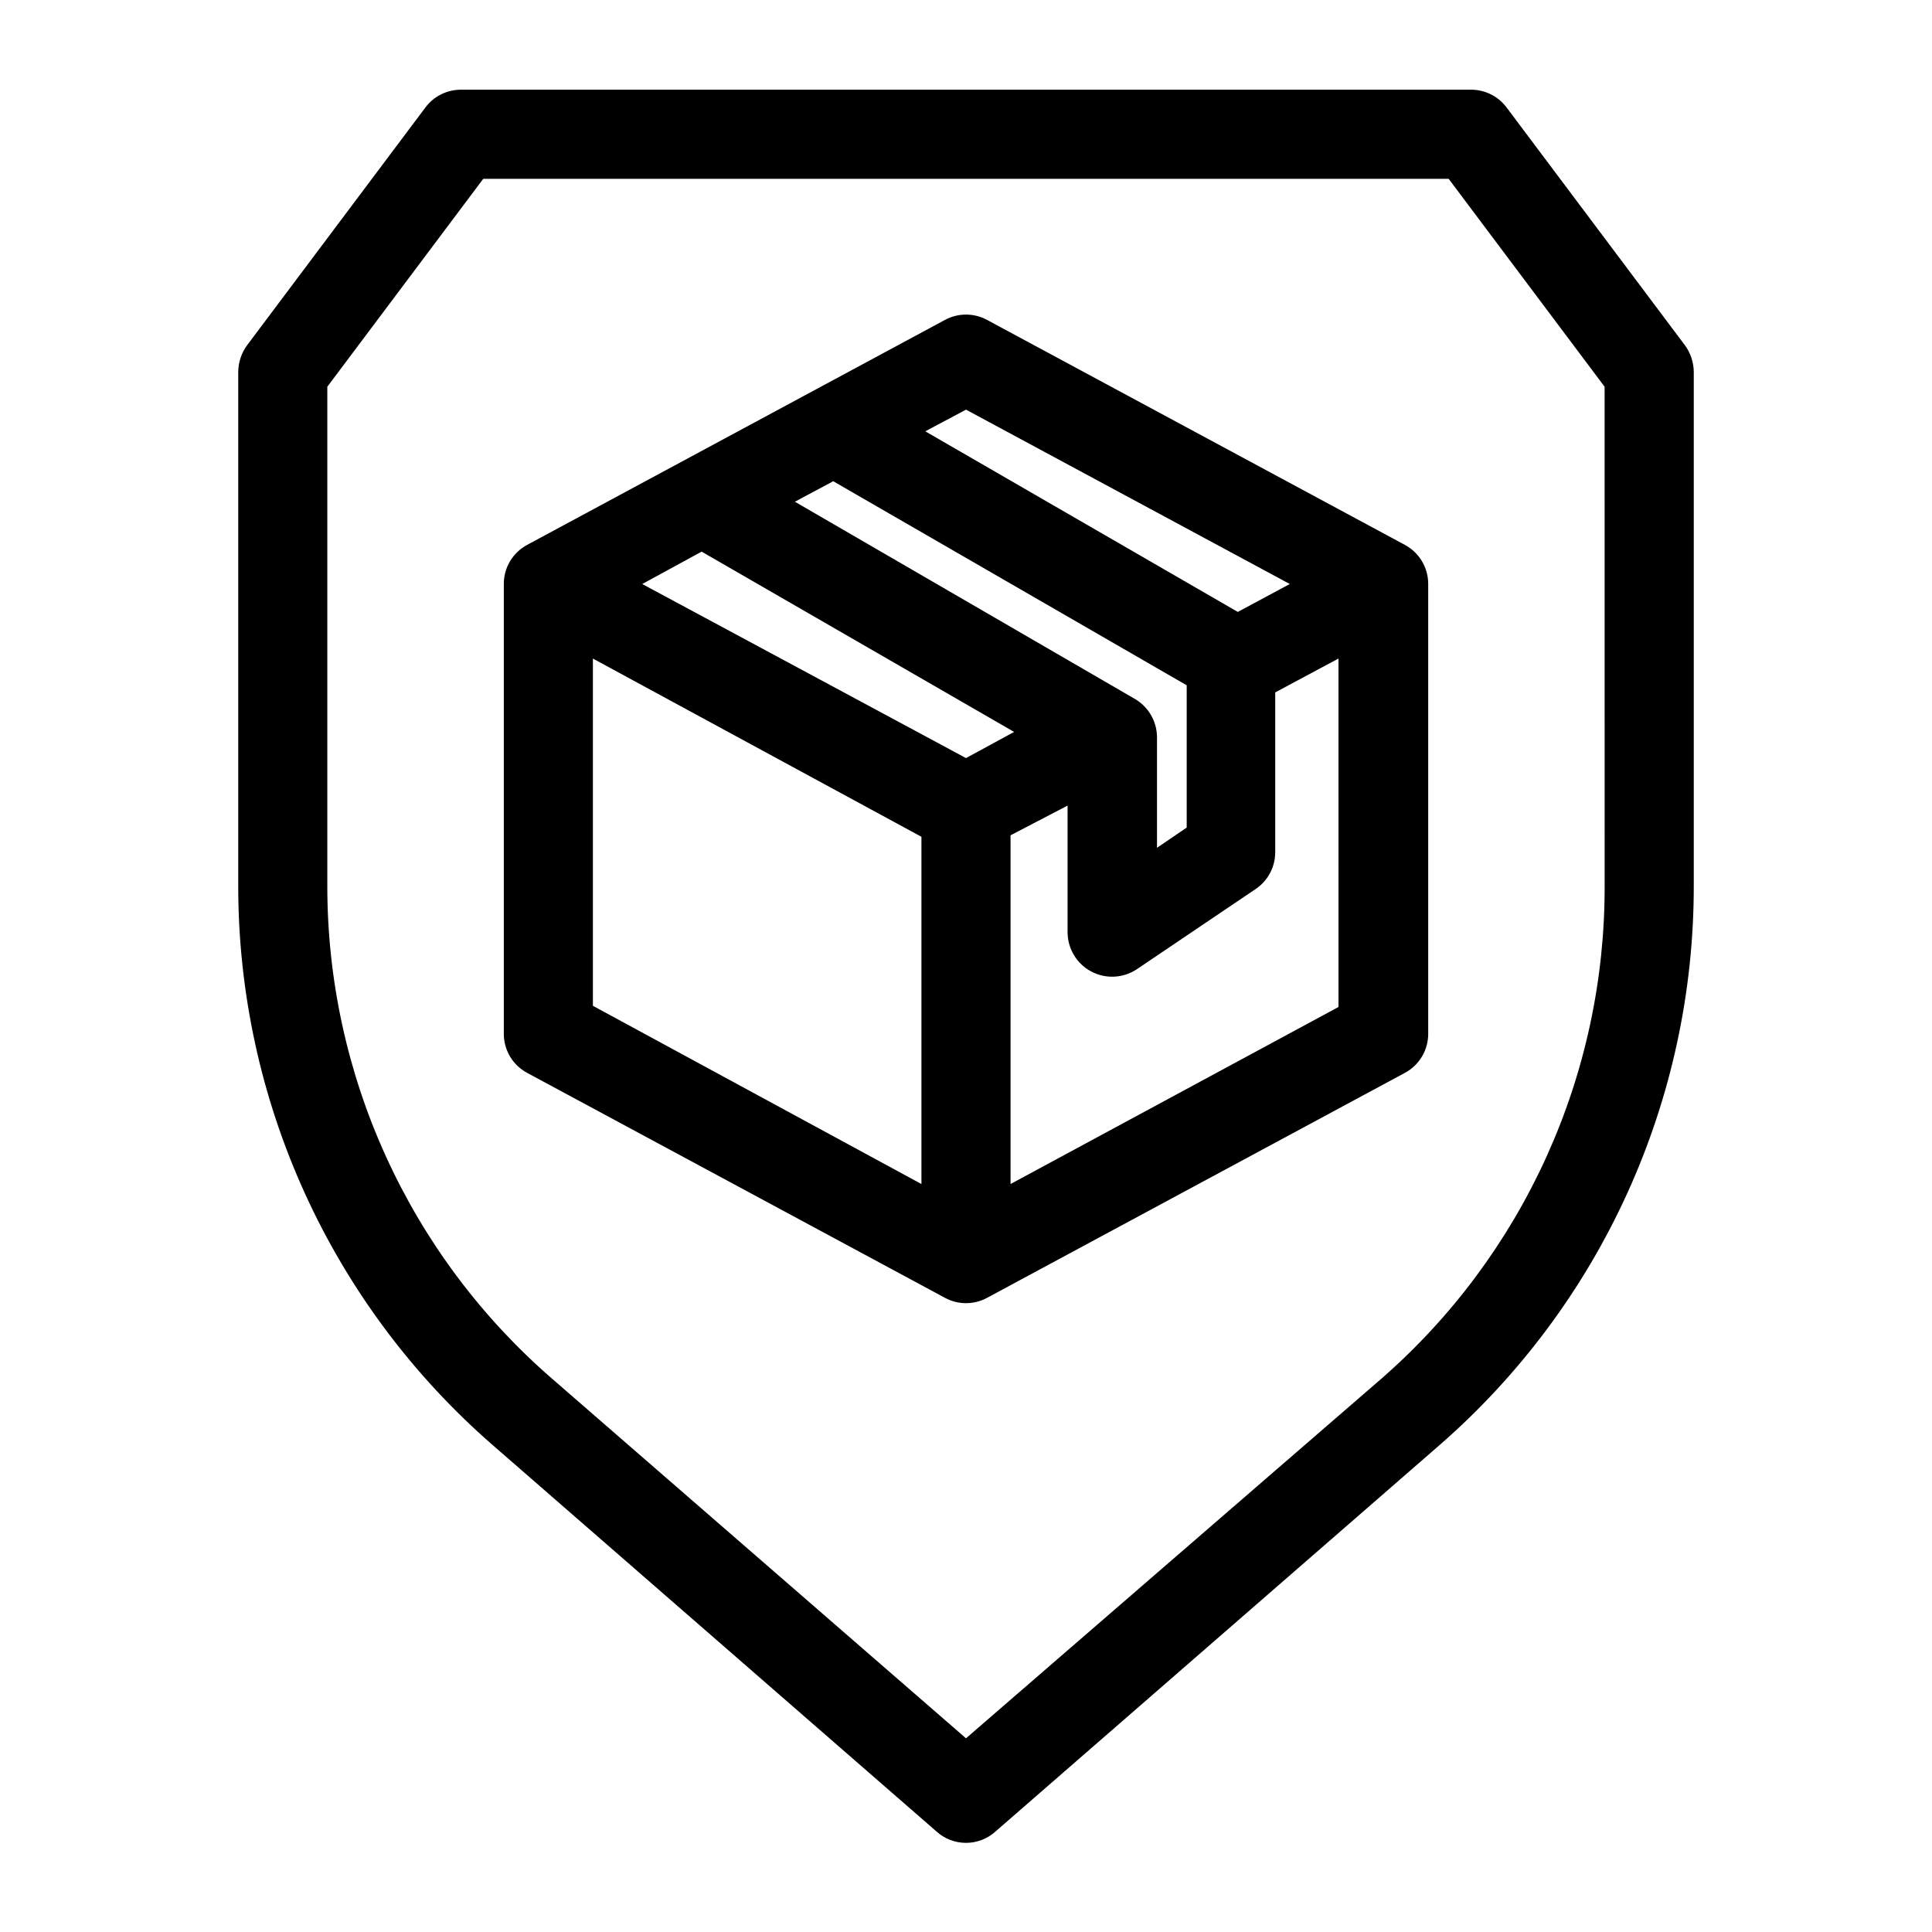
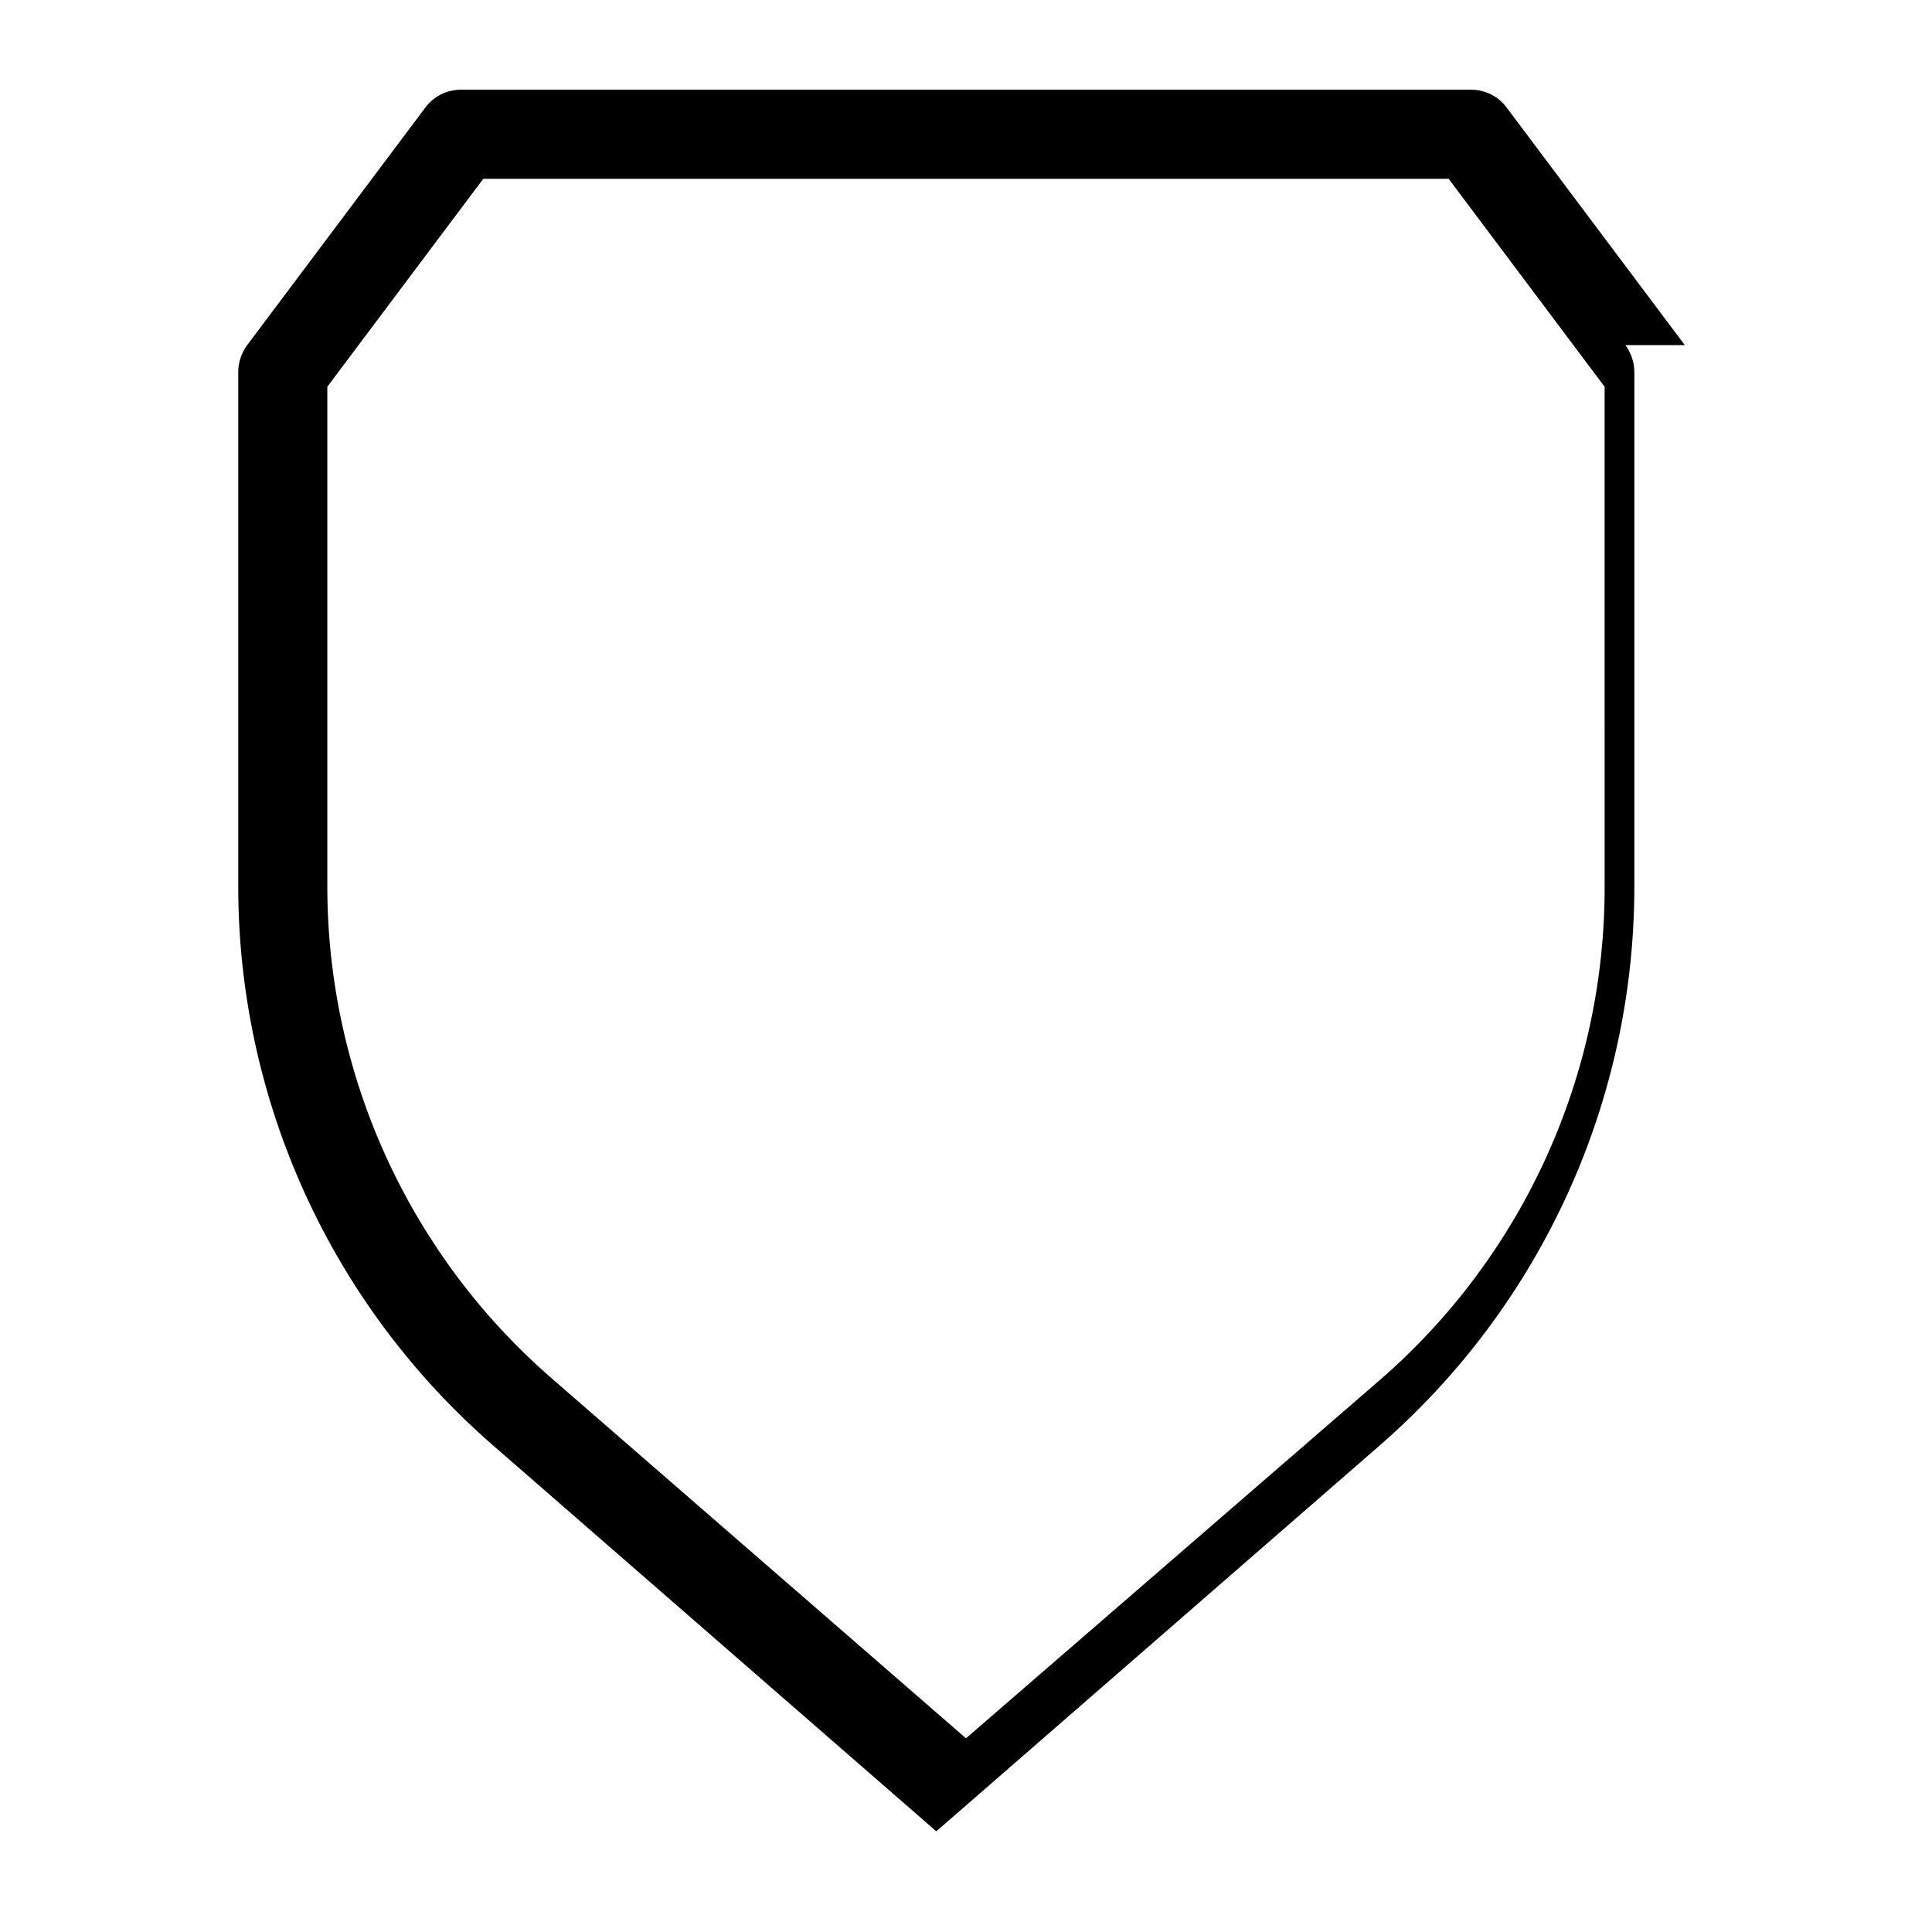
<svg xmlns="http://www.w3.org/2000/svg" fill="#000000" width="800px" height="800px" version="1.1" viewBox="144 144 512 512">
  <g>
-     <path d="m590.5 235.47-47.23-62.977c-2.223-2.981-5.727-4.734-9.445-4.723h-267.65c-3.723-0.012-7.227 1.742-9.449 4.723l-47.23 62.977c-1.516 2.055-2.34 4.535-2.363 7.086v136.27c-0.004 28.102 6.019 55.875 17.672 81.449 11.652 25.574 28.66 48.344 49.871 66.781l117.45 102.26c4.457 4.082 11.293 4.082 15.746 0l117.61-102.34v-0.004c21.172-18.438 38.141-41.207 49.766-66.762 11.625-25.559 17.633-53.312 17.617-81.387v-136.27c-0.023-2.551-0.848-5.031-2.363-7.086zm-21.254 143.35c0.059 24.699-5.18 49.121-15.367 71.625-10.184 22.5-25.078 42.559-43.672 58.812l-110.21 95.41-109.82-95.41c-18.668-16.219-33.633-36.258-43.887-58.762s-15.555-46.949-15.547-71.676v-132.33l41.328-55.105h255.84l41.328 55.105z" />
-     <path d="m516.27 288.38-110.68-59.594c-3.484-1.891-7.691-1.891-11.176 0l-110.68 59.594c-3.84 2.043-6.234 6.039-6.219 10.391v119.18c-0.016 4.352 2.379 8.348 6.219 10.391l110.68 59.59v0.004c3.484 1.891 7.691 1.891 11.176 0l110.68-59.594c3.836-2.043 6.231-6.039 6.219-10.391v-119.18c0.012-4.352-2.383-8.348-6.219-10.391zm-116.27-35.82 85.805 46.207-13.777 7.398-82.812-47.859zm44.633 76.594-89.977-52.191 10.156-5.434 93.676 54.082v37.707l-7.871 5.352v-29.438c-0.07-4.18-2.348-8.016-5.984-10.078zm-44.633 15.746-85.805-46.129 15.742-8.582 82.812 47.781zm-98.875-26.371 87.066 47.23v92.023l-87.066-47.23zm110.68 139.25v-92.414l15.113-7.871v33.613l0.004-0.004c0.027 4.34 2.43 8.312 6.258 10.352 3.832 2.039 8.469 1.812 12.082-0.59l31.488-21.254c3.254-2.18 5.203-5.844 5.195-9.762v-42.352l16.766-8.973 0.004 92.34z" />
+     <path d="m590.5 235.47-47.23-62.977c-2.223-2.981-5.727-4.734-9.445-4.723h-267.65c-3.723-0.012-7.227 1.742-9.449 4.723l-47.23 62.977c-1.516 2.055-2.34 4.535-2.363 7.086v136.27c-0.004 28.102 6.019 55.875 17.672 81.449 11.652 25.574 28.66 48.344 49.871 66.781l117.45 102.26l117.61-102.34v-0.004c21.172-18.438 38.141-41.207 49.766-66.762 11.625-25.559 17.633-53.312 17.617-81.387v-136.27c-0.023-2.551-0.848-5.031-2.363-7.086zm-21.254 143.35c0.059 24.699-5.18 49.121-15.367 71.625-10.184 22.5-25.078 42.559-43.672 58.812l-110.21 95.41-109.82-95.41c-18.668-16.219-33.633-36.258-43.887-58.762s-15.555-46.949-15.547-71.676v-132.33l41.328-55.105h255.84l41.328 55.105z" />
  </g>
</svg>